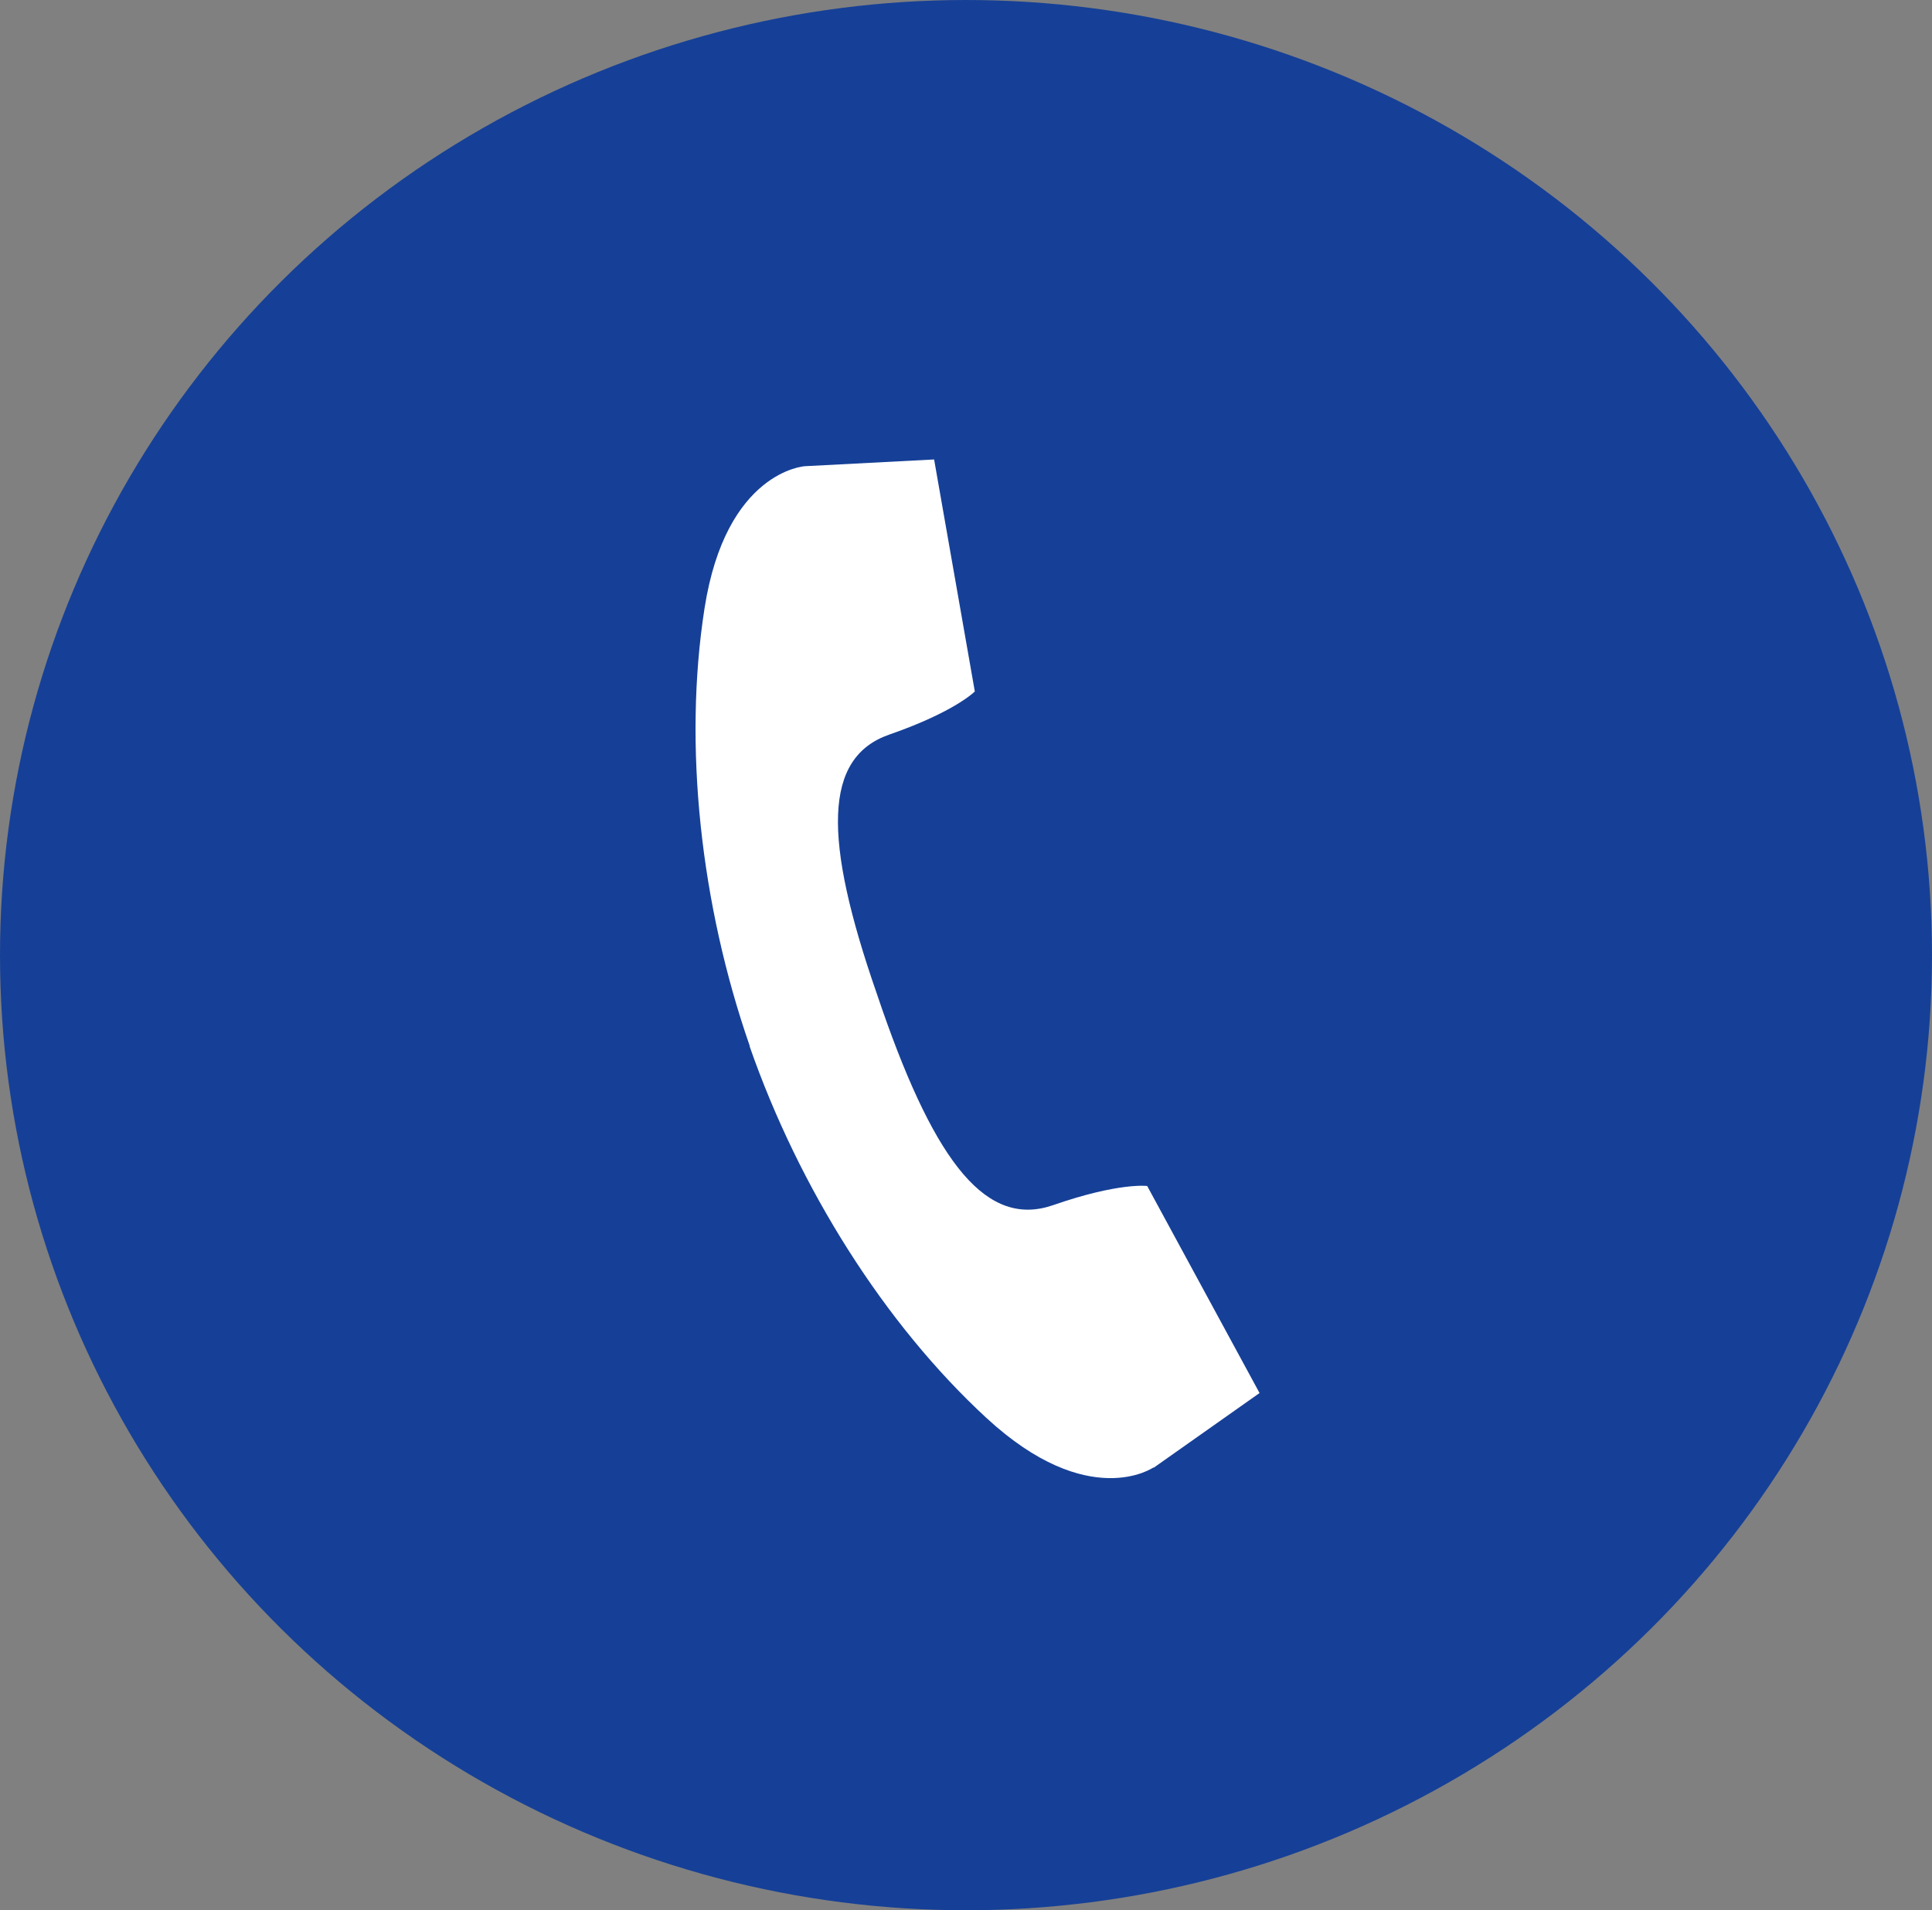
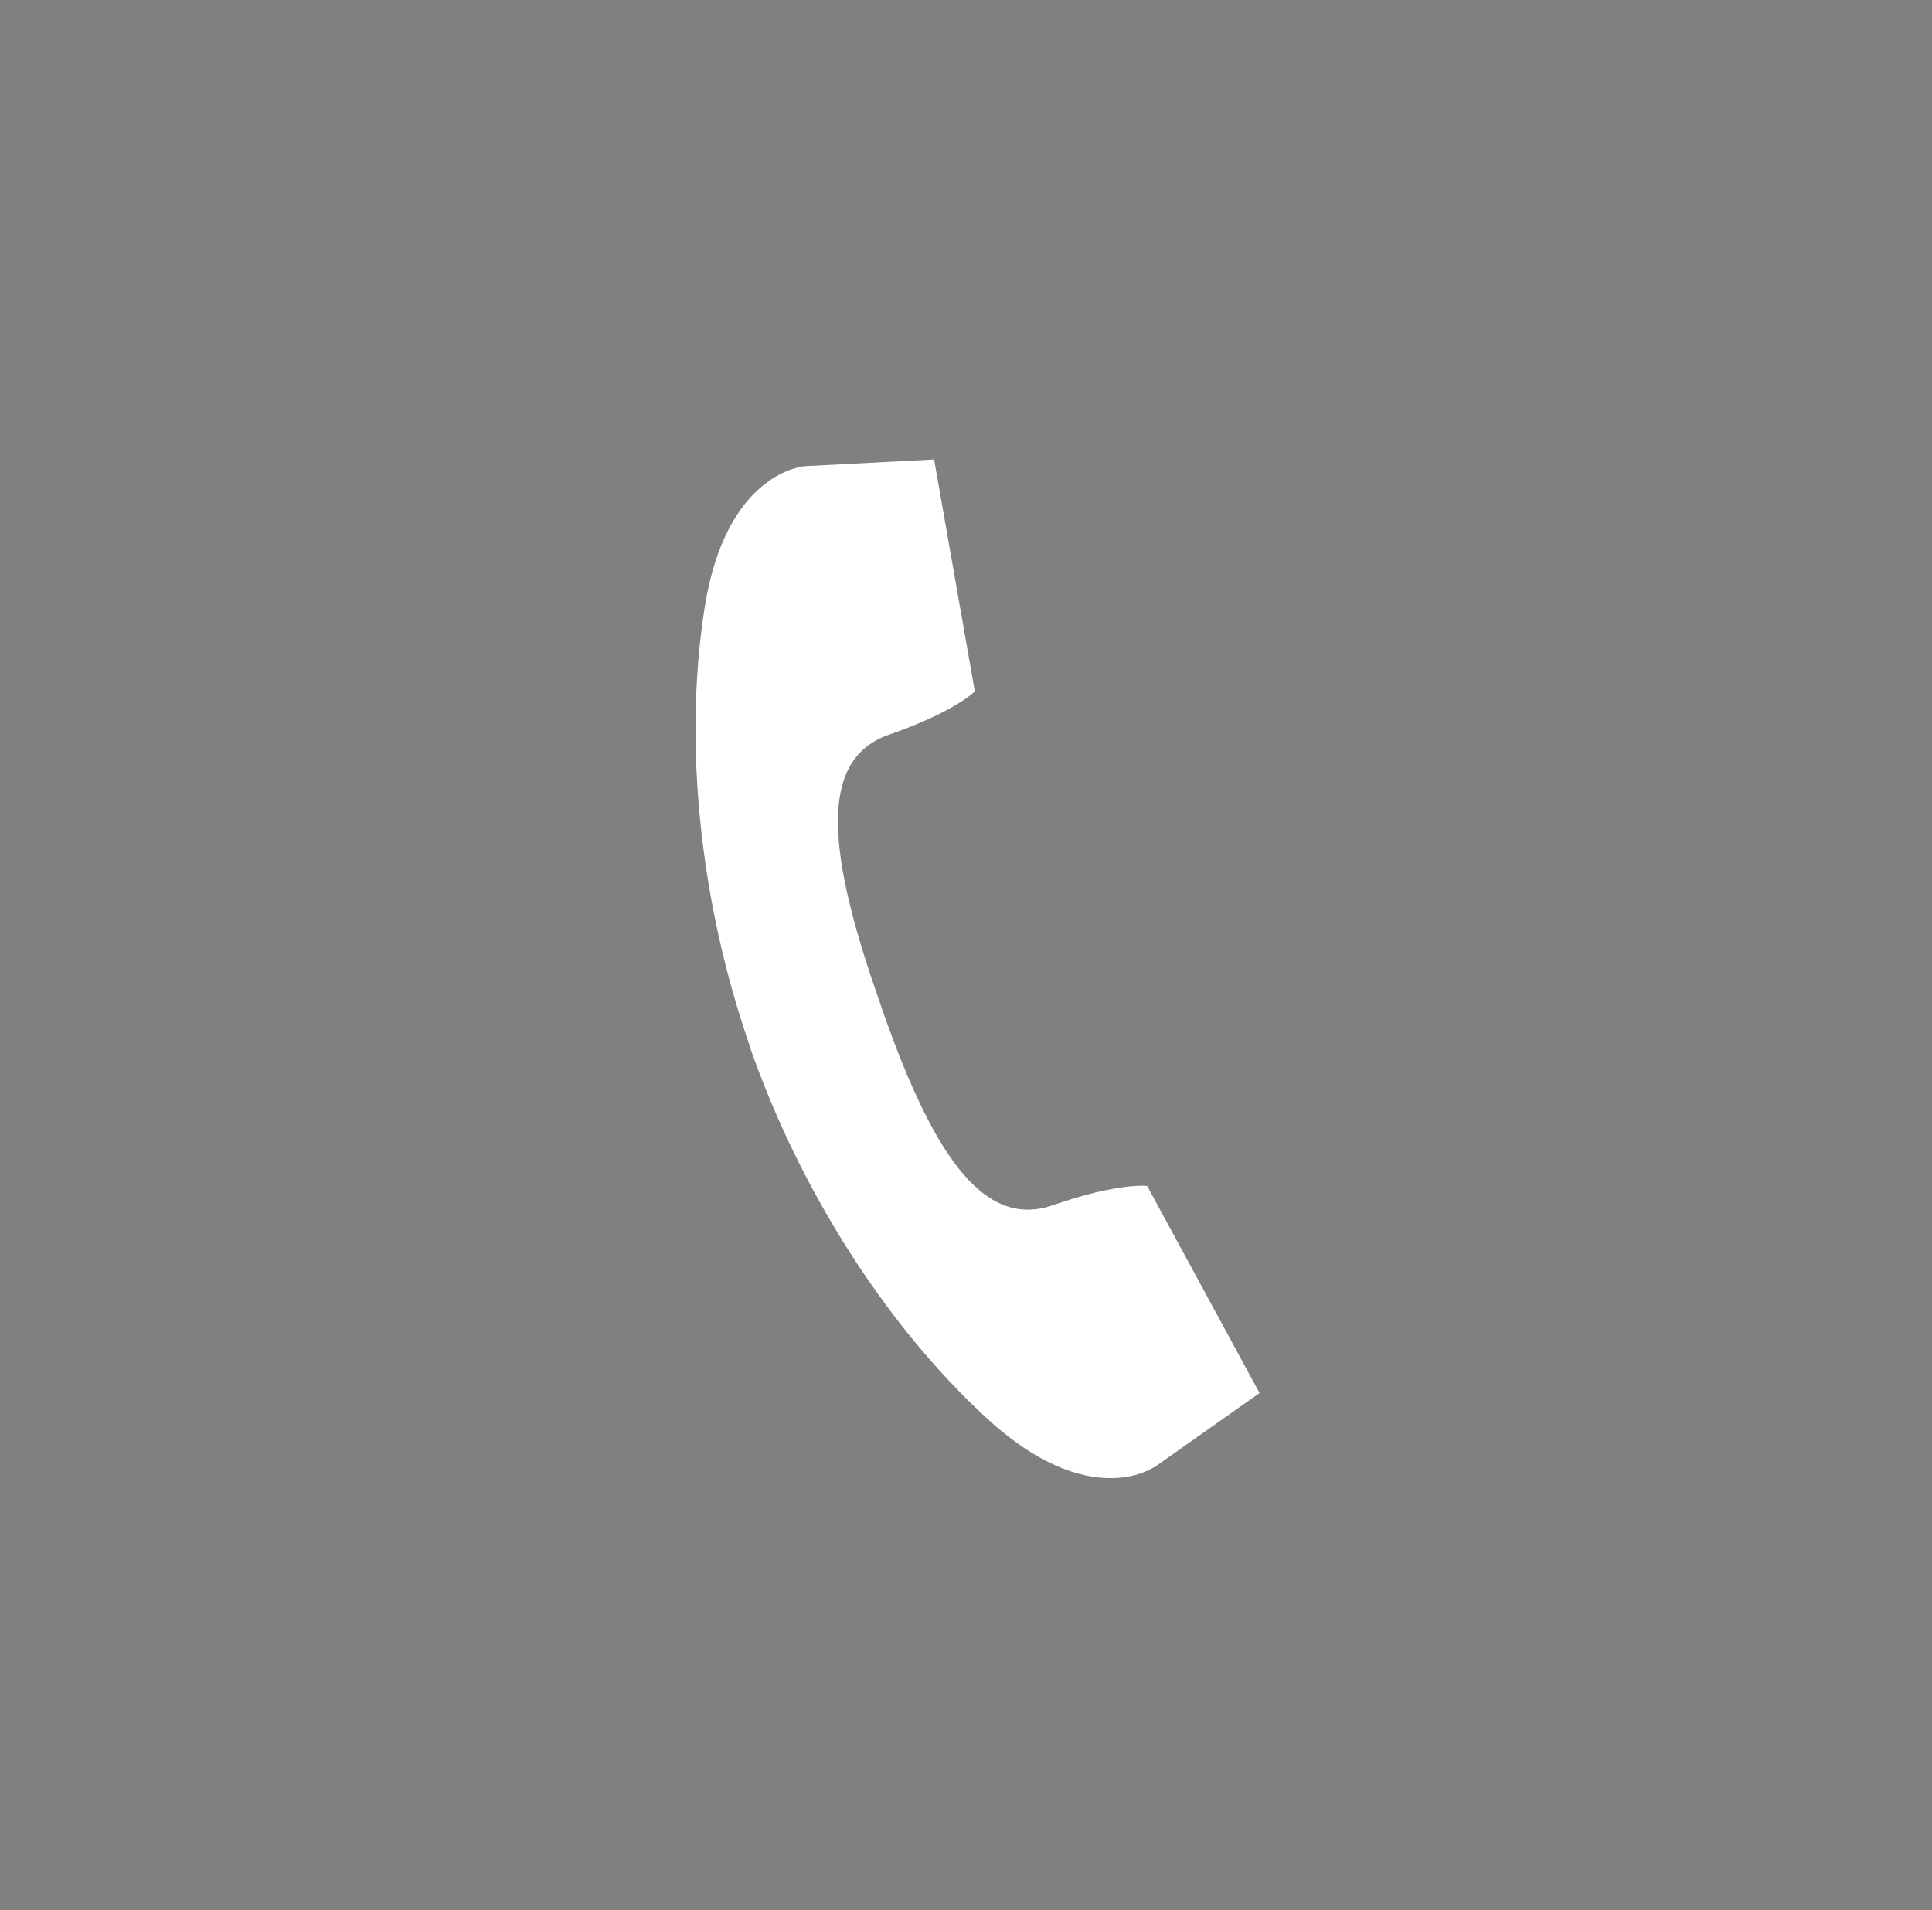
<svg xmlns="http://www.w3.org/2000/svg" id="_レイヤー_2" viewBox="0 0 103 101.86">
  <rect x="0" y="0" width="103" height="101.86" fill="#808080" stroke="none" />
  <defs>
    <style>.cls-1{fill:#164097;}.cls-1,.cls-2{stroke-width:0px;}.cls-2{fill:#fff;}</style>
  </defs>
  <g id="design">
-     <ellipse class="cls-1" cx="51.5" cy="50.93" rx="51.5" ry="50.93" />
    <path class="cls-2" d="M61.51,78.26l5.64-3.98-5.99-11.04s-1.5-.2-5.01,1.02c-3.51,1.22-6.23-2.14-9.12-10.44l-.28-.82c-2.89-8.3-2.85-12.61.66-13.83,3.51-1.22,4.56-2.3,4.56-2.3l-2.17-12.37-6.9.36s-4.2.26-5.34,7.58c-1.14,7.3-.21,15.79,2.41,23.33h0s0,.01,0,.02,0,.01,0,.02h0c2.63,7.54,7.18,14.78,12.62,19.8,5.45,5.03,8.9,2.64,8.9,2.64Z" />
  </g>
</svg>